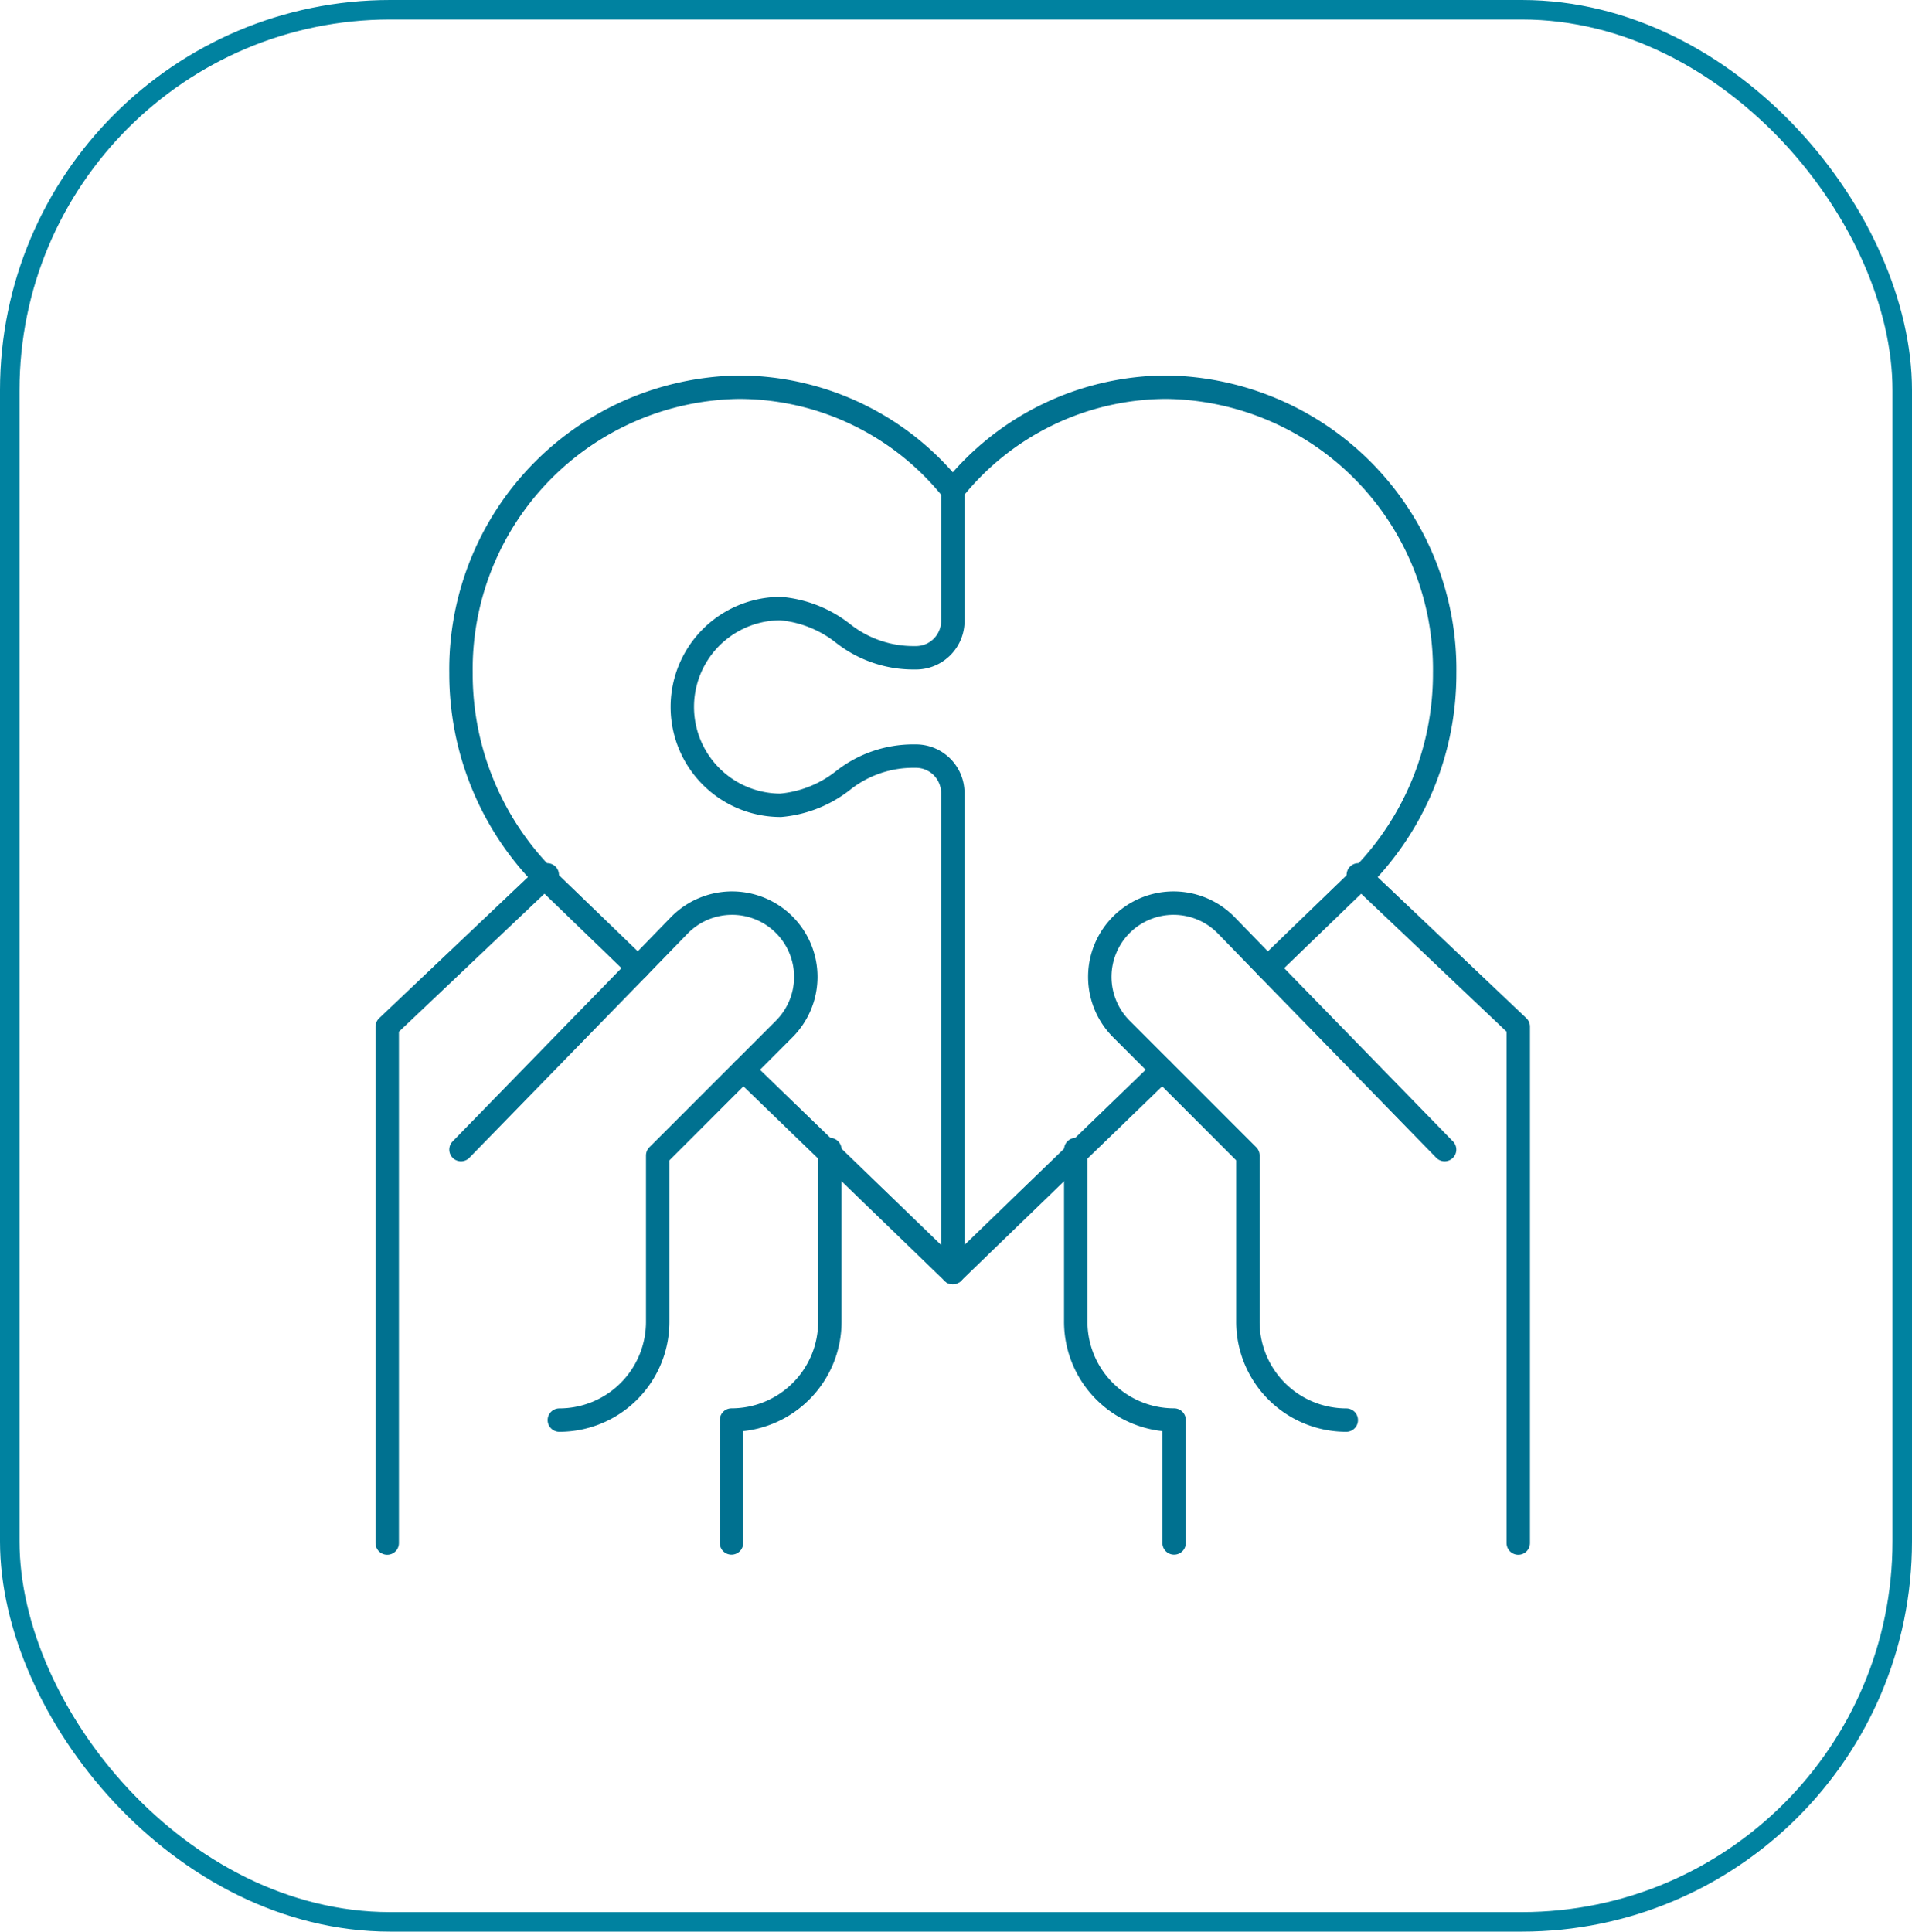
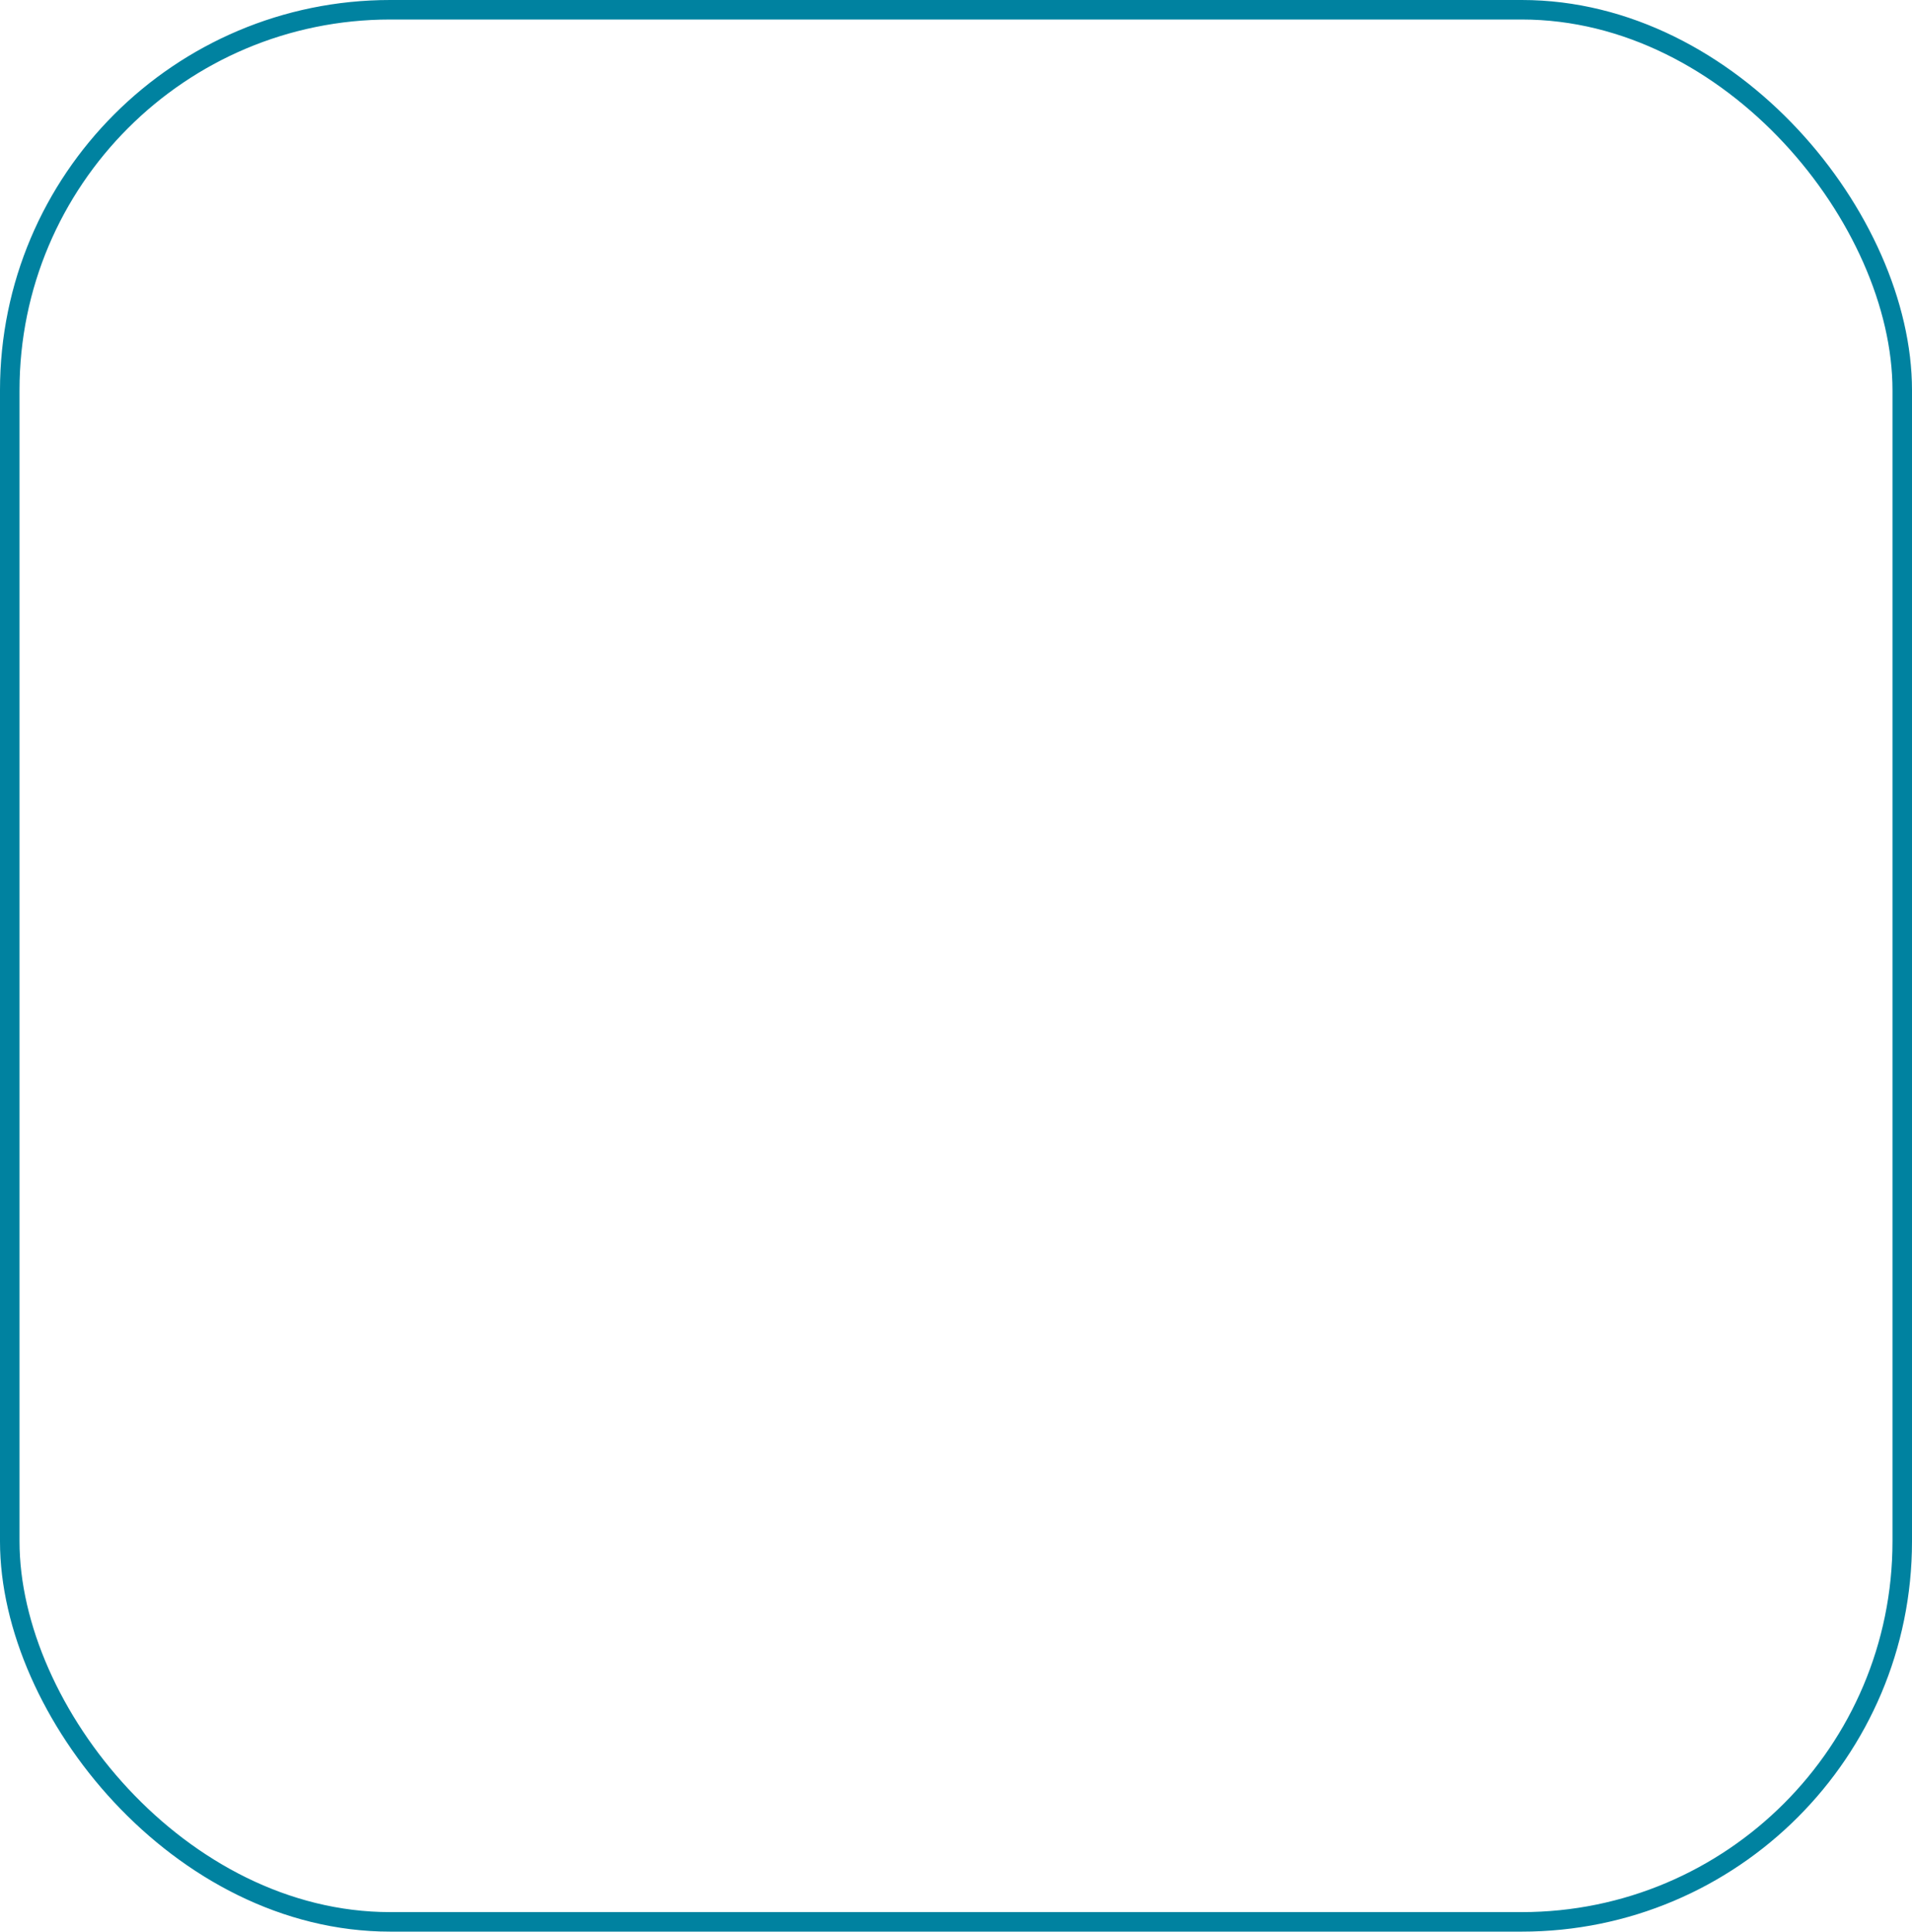
<svg xmlns="http://www.w3.org/2000/svg" width="98" height="99" viewBox="0 0 98 99">
  <defs>
    <clipPath id="clip-path">
-       <rect id="Retângulo_299" data-name="Retângulo 299" width="59.671" height="60.932" fill="none" />
-     </clipPath>
+       </clipPath>
  </defs>
  <g id="Grupo_614" data-name="Grupo 614" transform="translate(-1175 -3595)">
    <g id="Retângulo_35" data-name="Retângulo 35" transform="translate(1175 3595)" fill="none" stroke="#0082a0" stroke-width="1">
      <rect width="98" height="99" rx="20" stroke="none" />
      <rect x="0.5" y="0.5" width="97" height="98" rx="19.5" fill="none" />
    </g>
    <g id="Grupo_577" data-name="Grupo 577" transform="translate(1194 3614)">
      <g id="Grupo_576" data-name="Grupo 576" transform="translate(0 0)" clip-path="url(#clip-path)">
        <path id="Caminho_693" data-name="Caminho 693" d="M25.188,44.508V19.93a1.89,1.89,0,0,0-1.89-1.891h-.137a5.8,5.8,0,0,0-3.57,1.226,6.023,6.023,0,0,1-3.226,1.295,5.041,5.041,0,1,1,0-10.082,6.023,6.023,0,0,1,3.226,1.295A5.82,5.82,0,0,0,23.161,13H23.3a1.89,1.89,0,0,0,1.89-1.891V4.174" transform="translate(4.648 1.713)" fill="none" stroke="#007190" stroke-linecap="round" stroke-linejoin="round" stroke-width="1.2" />
-         <path id="Caminho_694" data-name="Caminho 694" d="M35.889,18.32l8.2,7.777V52.567" transform="translate(14.731 7.52)" fill="none" stroke="#007190" stroke-linecap="round" stroke-linejoin="round" stroke-width="1.2" />
-         <path id="Caminho_695" data-name="Caminho 695" d="M25.621,28.3v8.822a5.041,5.041,0,0,0,5.041,5.042v6.3" transform="translate(10.517 11.617)" fill="none" stroke="#007190" stroke-linecap="round" stroke-linejoin="round" stroke-width="1.2" />
-         <path id="Caminho_696" data-name="Caminho 696" d="M39.119,45.835a5.04,5.04,0,0,1-5.041-5.041V32.273l-4.387-4.387-2.068-2.068a3.779,3.779,0,1,1,5.344-5.344l2.117,2.181L44.16,31.97" transform="translate(10.884 7.949)" fill="none" stroke="#007190" stroke-linecap="round" stroke-linejoin="round" stroke-width="1.2" />
        <path id="Caminho_697" data-name="Caminho 697" d="M12.356,30.358l-4.865-4.7a14.854,14.854,0,0,1-4.21-10.4A14.458,14.458,0,0,1,17.524.6,14.043,14.043,0,0,1,28.489,5.894,14.046,14.046,0,0,1,39.455.6,14.458,14.458,0,0,1,53.7,15.258a14.854,14.854,0,0,1-4.21,10.4l-4.865,4.7" transform="translate(1.347 0.246)" fill="none" stroke="#007190" stroke-linecap="round" stroke-linejoin="round" stroke-width="1.2" />
        <path id="Caminho_698" data-name="Caminho 698" d="M35.017,25.407,24.278,35.792,13.54,25.407" transform="translate(5.558 10.429)" fill="none" stroke="#007190" stroke-linecap="round" stroke-linejoin="round" stroke-width="1.2" />
        <path id="Caminho_699" data-name="Caminho 699" d="M8.805,18.32.6,26.1V52.567" transform="translate(0.246 7.52)" fill="none" stroke="#007190" stroke-linecap="round" stroke-linejoin="round" stroke-width="1.2" />
-         <path id="Caminho_700" data-name="Caminho 700" d="M18.152,28.3v8.822a5.041,5.041,0,0,1-5.041,5.042v6.3" transform="translate(5.382 11.617)" fill="none" stroke="#007190" stroke-linecap="round" stroke-linejoin="round" stroke-width="1.2" />
        <path id="Caminho_701" data-name="Caminho 701" d="M8.322,45.835a5.04,5.04,0,0,0,5.041-5.041V32.273l4.387-4.387,2.068-2.068a3.779,3.779,0,1,0-5.344-5.344l-2.117,2.181L3.281,31.97" transform="translate(1.347 7.949)" fill="none" stroke="#007190" stroke-linecap="round" stroke-linejoin="round" stroke-width="1.2" />
      </g>
    </g>
  </g>
</svg>